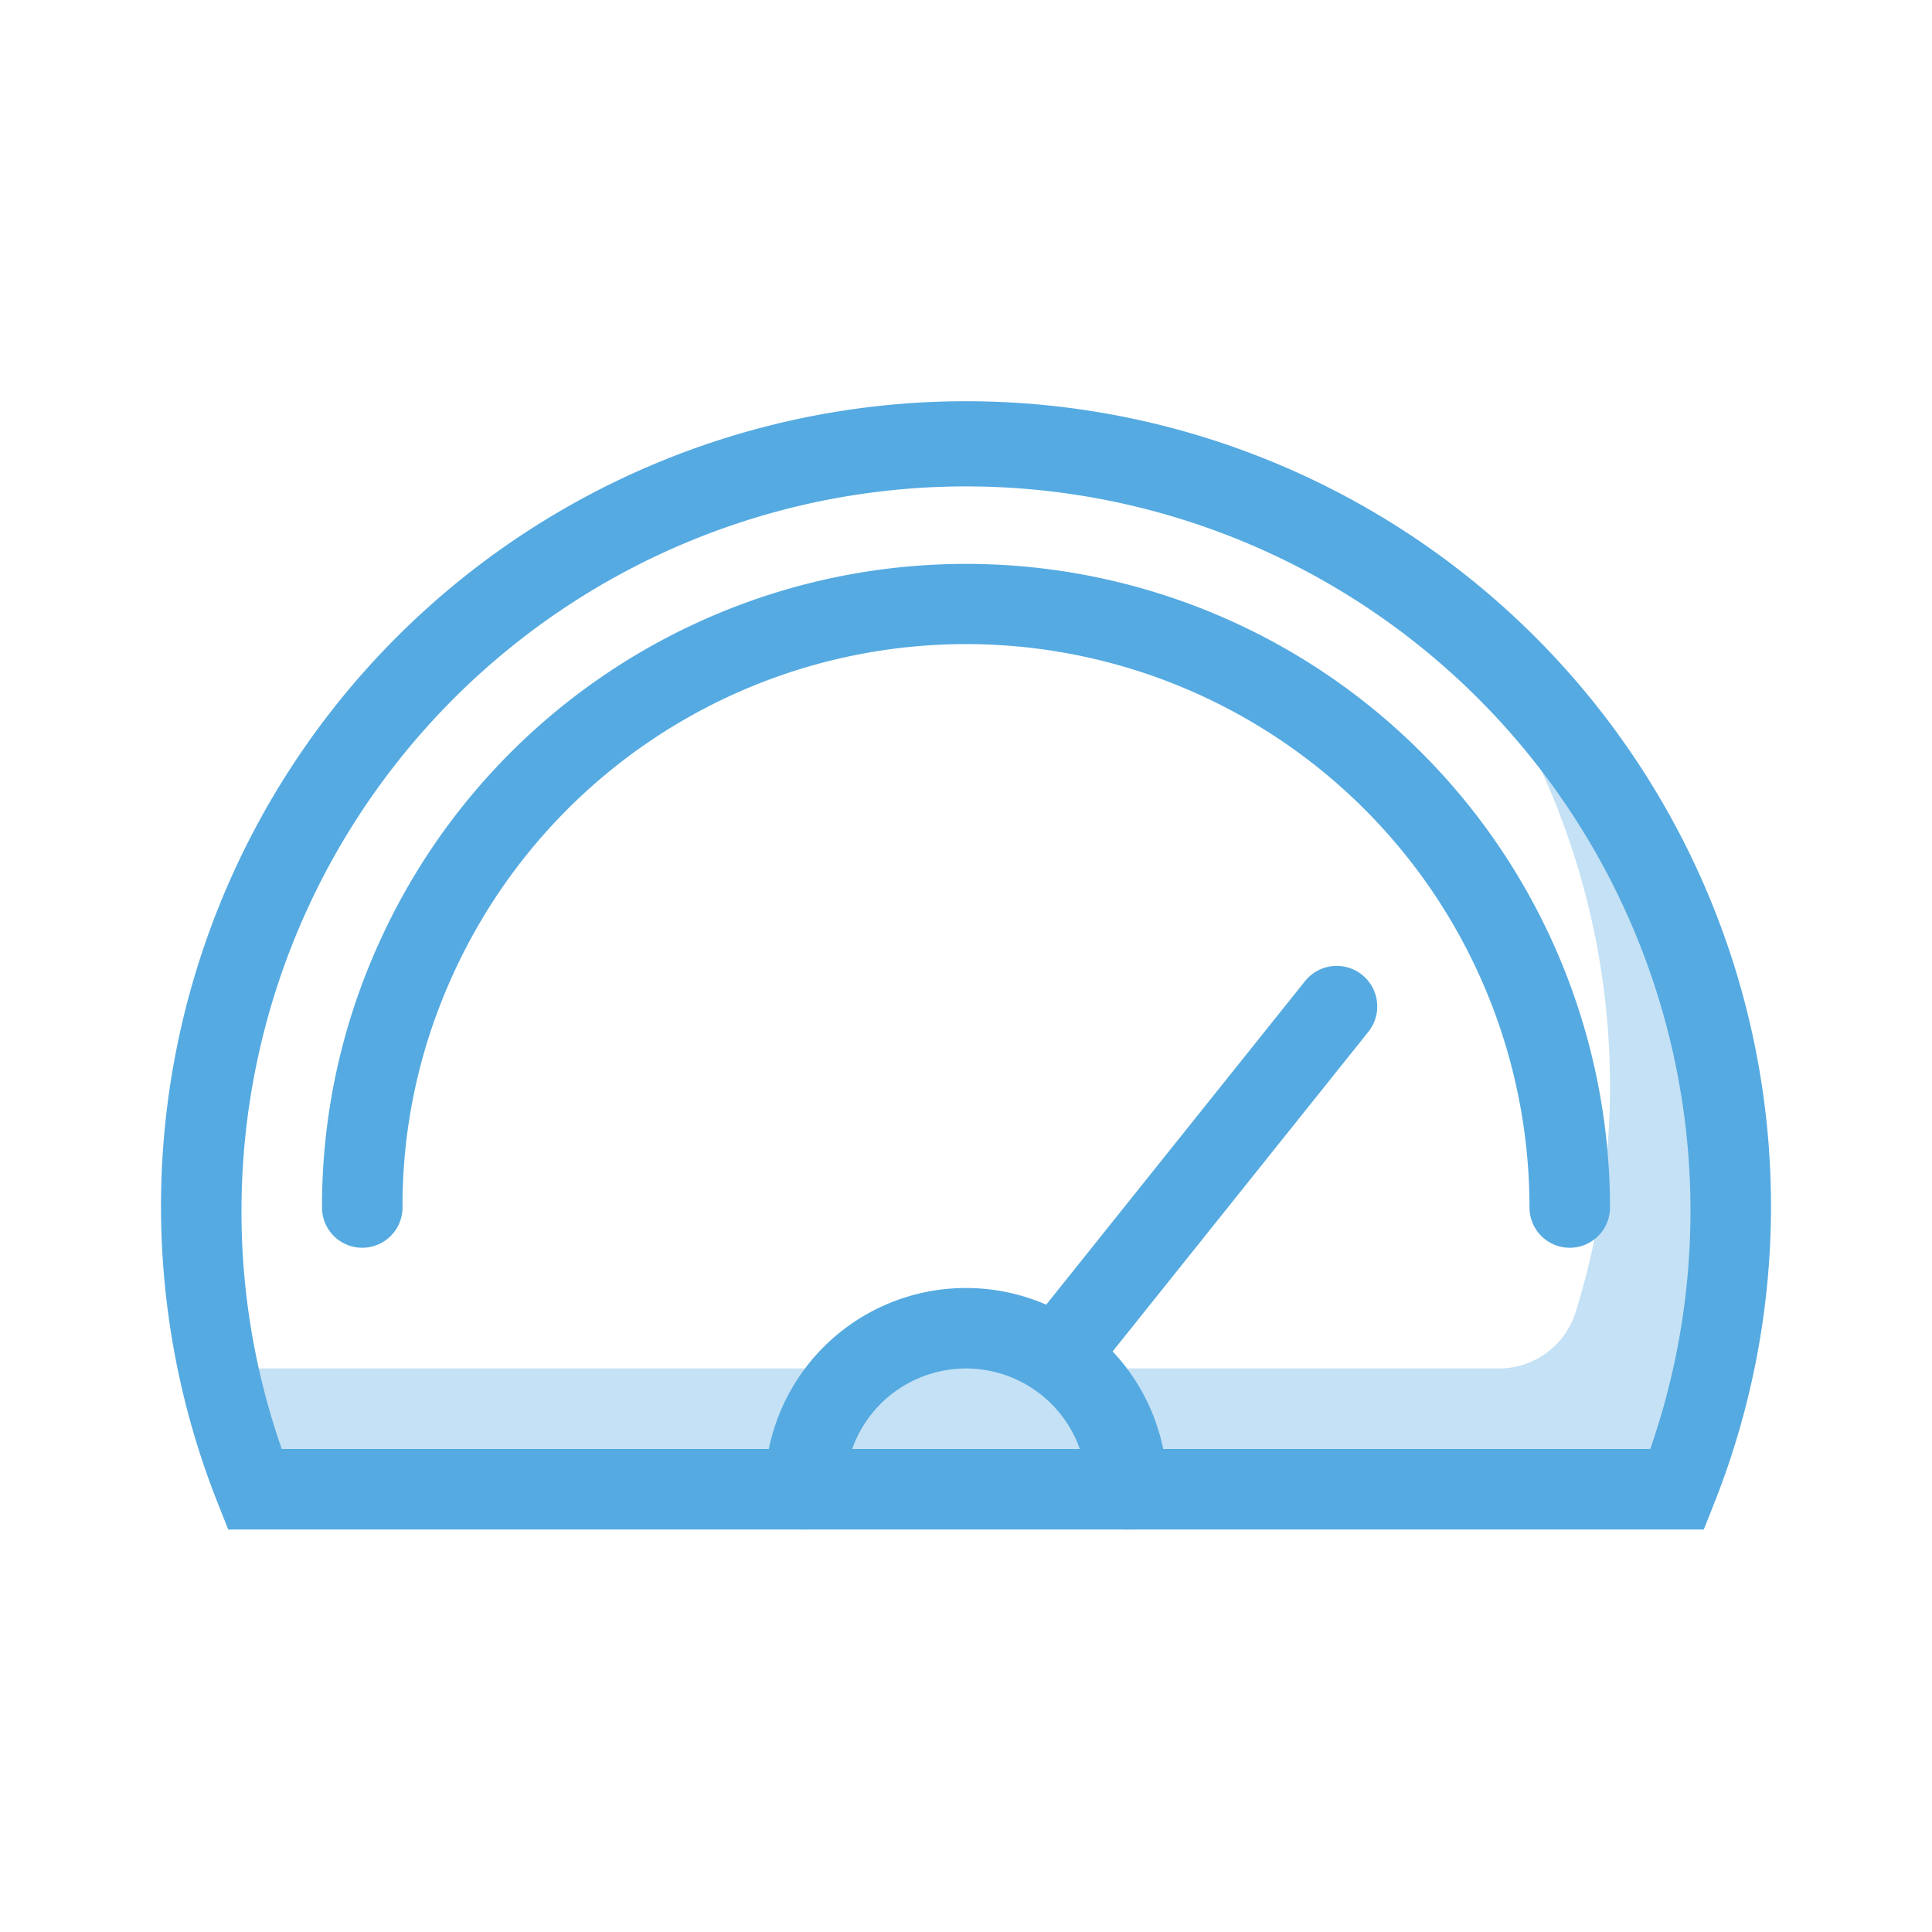
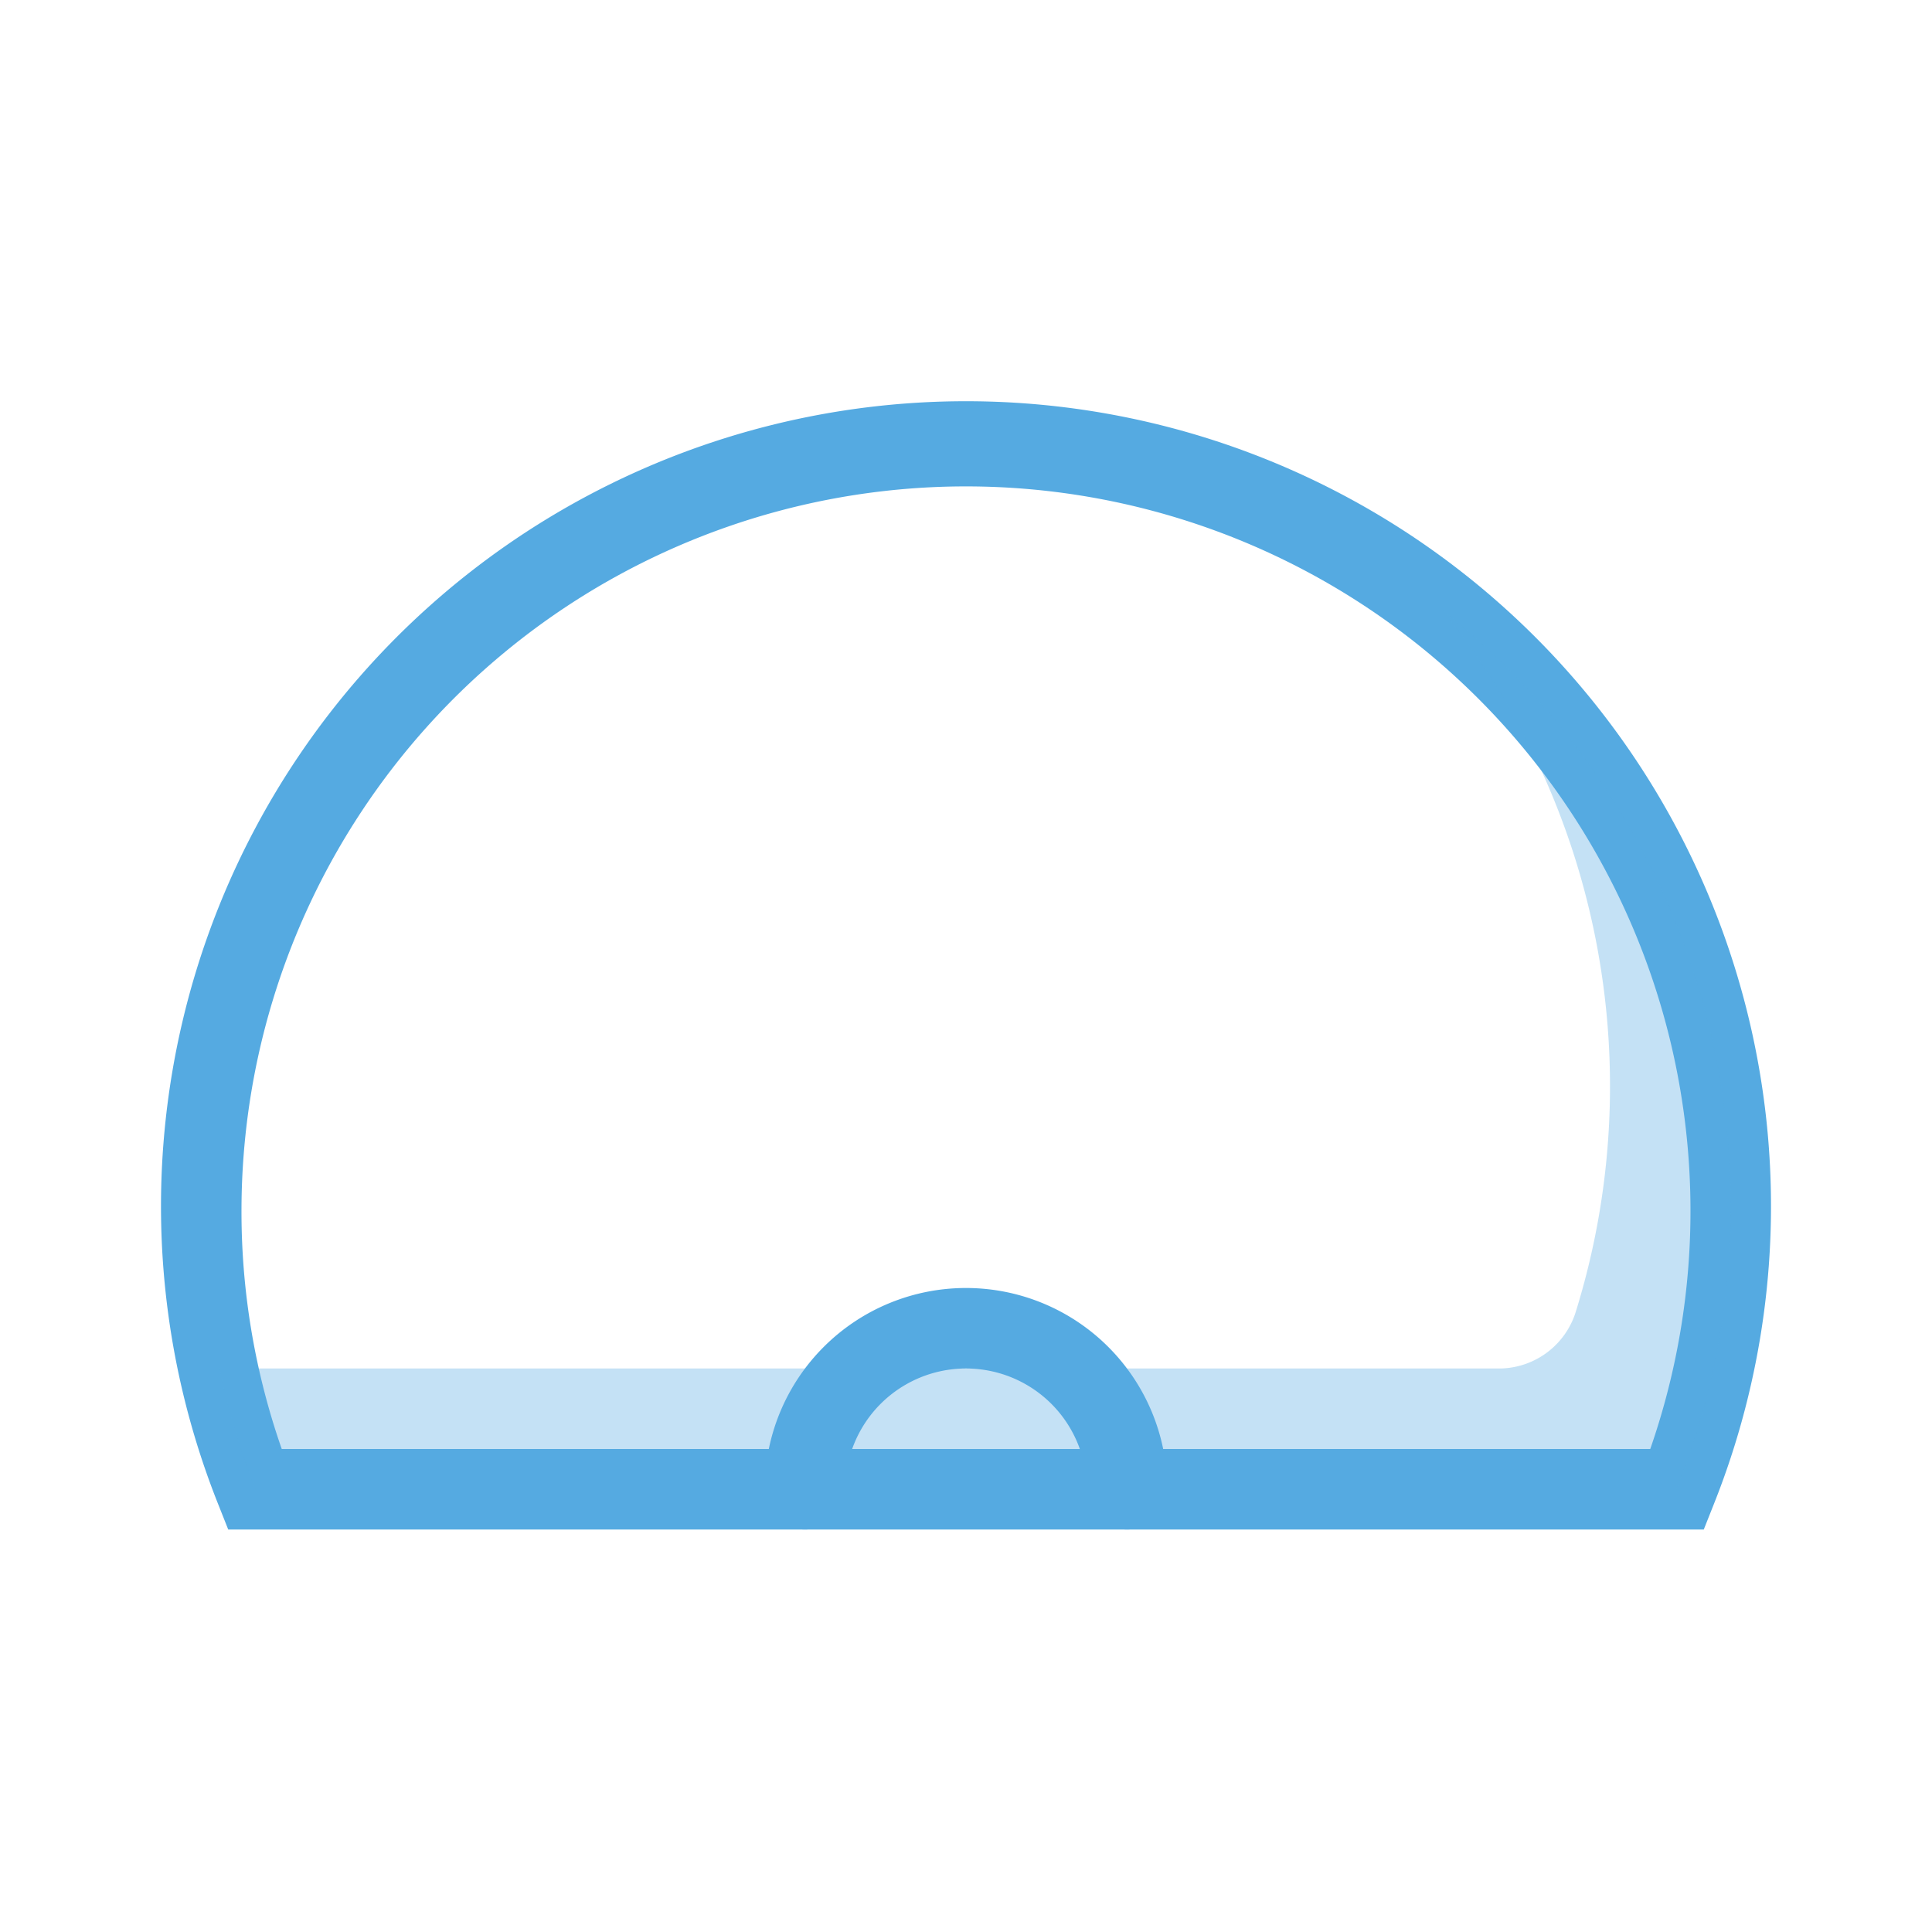
<svg xmlns="http://www.w3.org/2000/svg" width="800px" height="800px" viewBox="0 0 48 48" data-name="Layer 1" id="Layer_1">
  <defs>
    <style>.cls-1{fill:#55aae1;}.cls-2{opacity:0.35;}</style>
  </defs>
  <title />
  <path class="cls-1" d="M42.33,38H5.67l-.25-.63a20,20,0,1,1,37.16,0ZM7,36H41A18,18,0,1,0,6,30,17.87,17.87,0,0,0,7,36Z" />
-   <path class="cls-1" d="M39,31a1,1,0,0,1-1-1,14,14,0,0,0-26.83-5.6A13.78,13.78,0,0,0,10,30a1,1,0,0,1-2,0,15.8,15.8,0,0,1,1.34-6.4A16,16,0,0,1,40,30,1,1,0,0,1,39,31Z" />
  <path class="cls-1" d="M28,38a1,1,0,0,1-1-1,3,3,0,0,0-6,0,1,1,0,0,1-2,0,5,5,0,0,1,10,0A1,1,0,0,1,28,38Z" />
-   <path class="cls-1" d="M26.8,34a1,1,0,0,1-.62-.22,1,1,0,0,1-.16-1.4l6.4-8A1,1,0,1,1,34,25.63l-6.4,8A1,1,0,0,1,26.8,34Z" />
  <g class="cls-2">
    <path class="cls-1" d="M35.84,15.16a18.89,18.89,0,0,1,3.31,17.43A2,2,0,0,1,37.23,34H5.45a18.89,18.89,0,0,0,.9,3h35.3a18.92,18.92,0,0,0-5.81-21.84Z" />
  </g>
</svg>